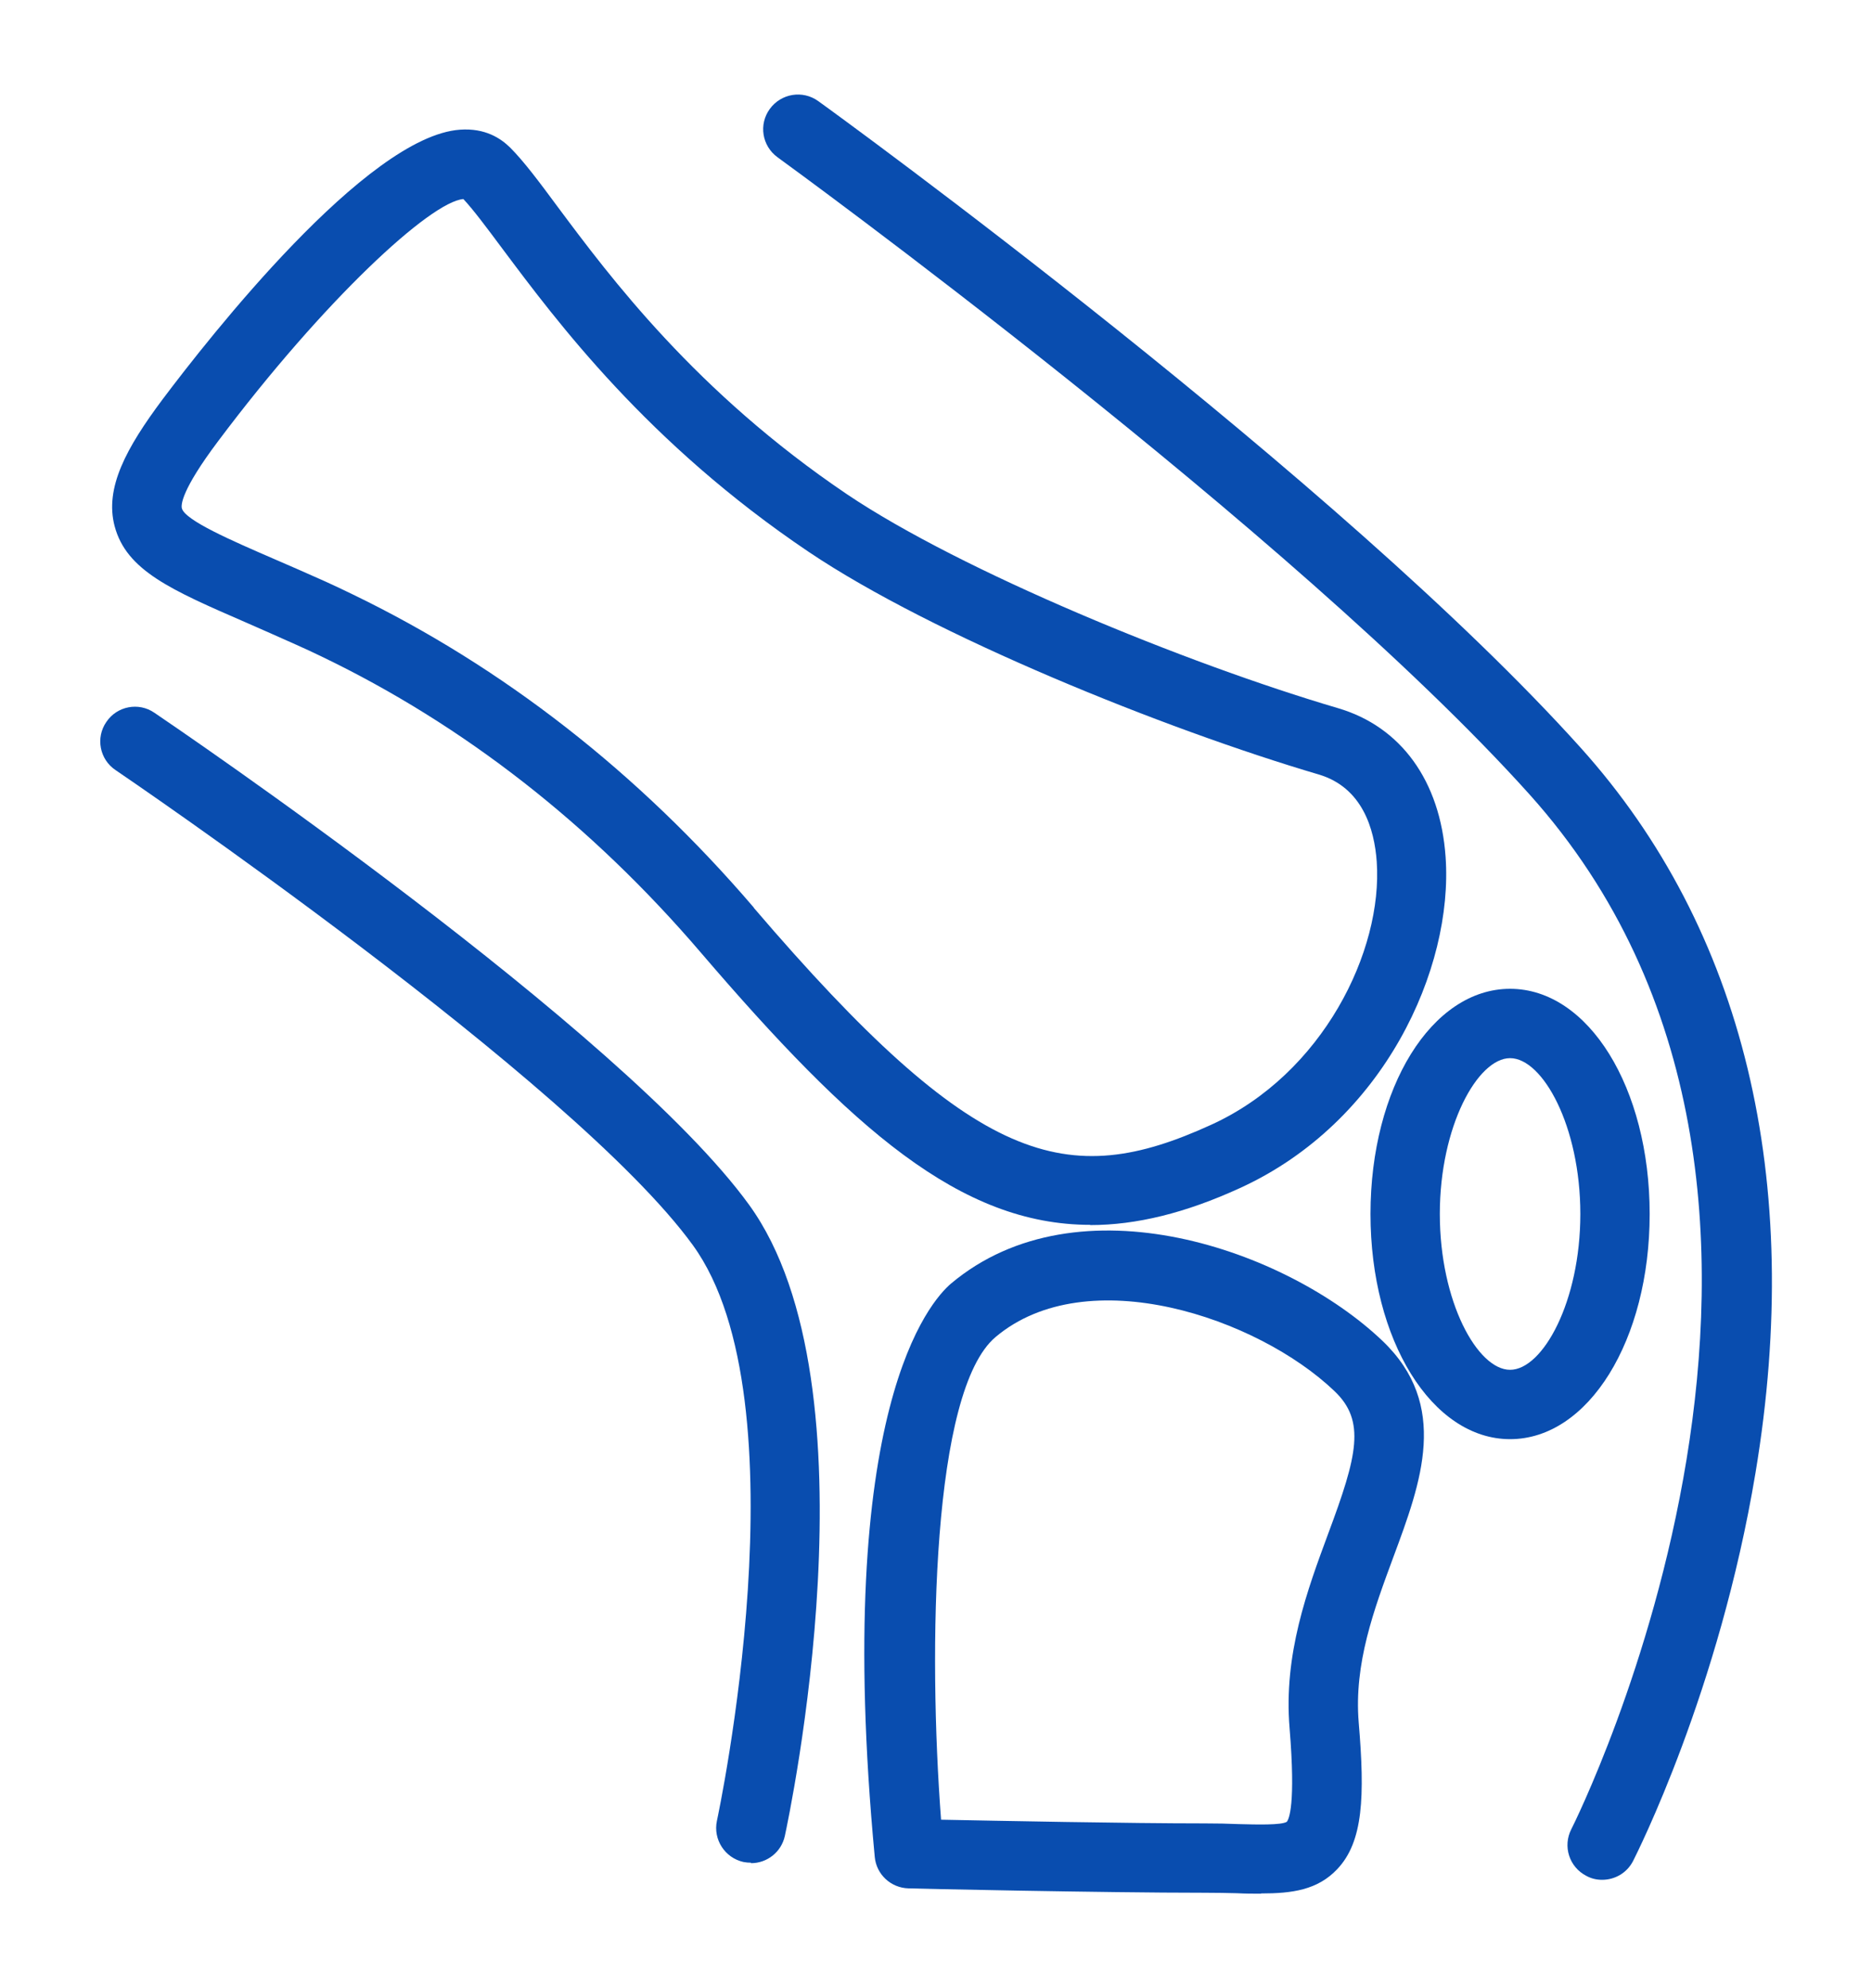
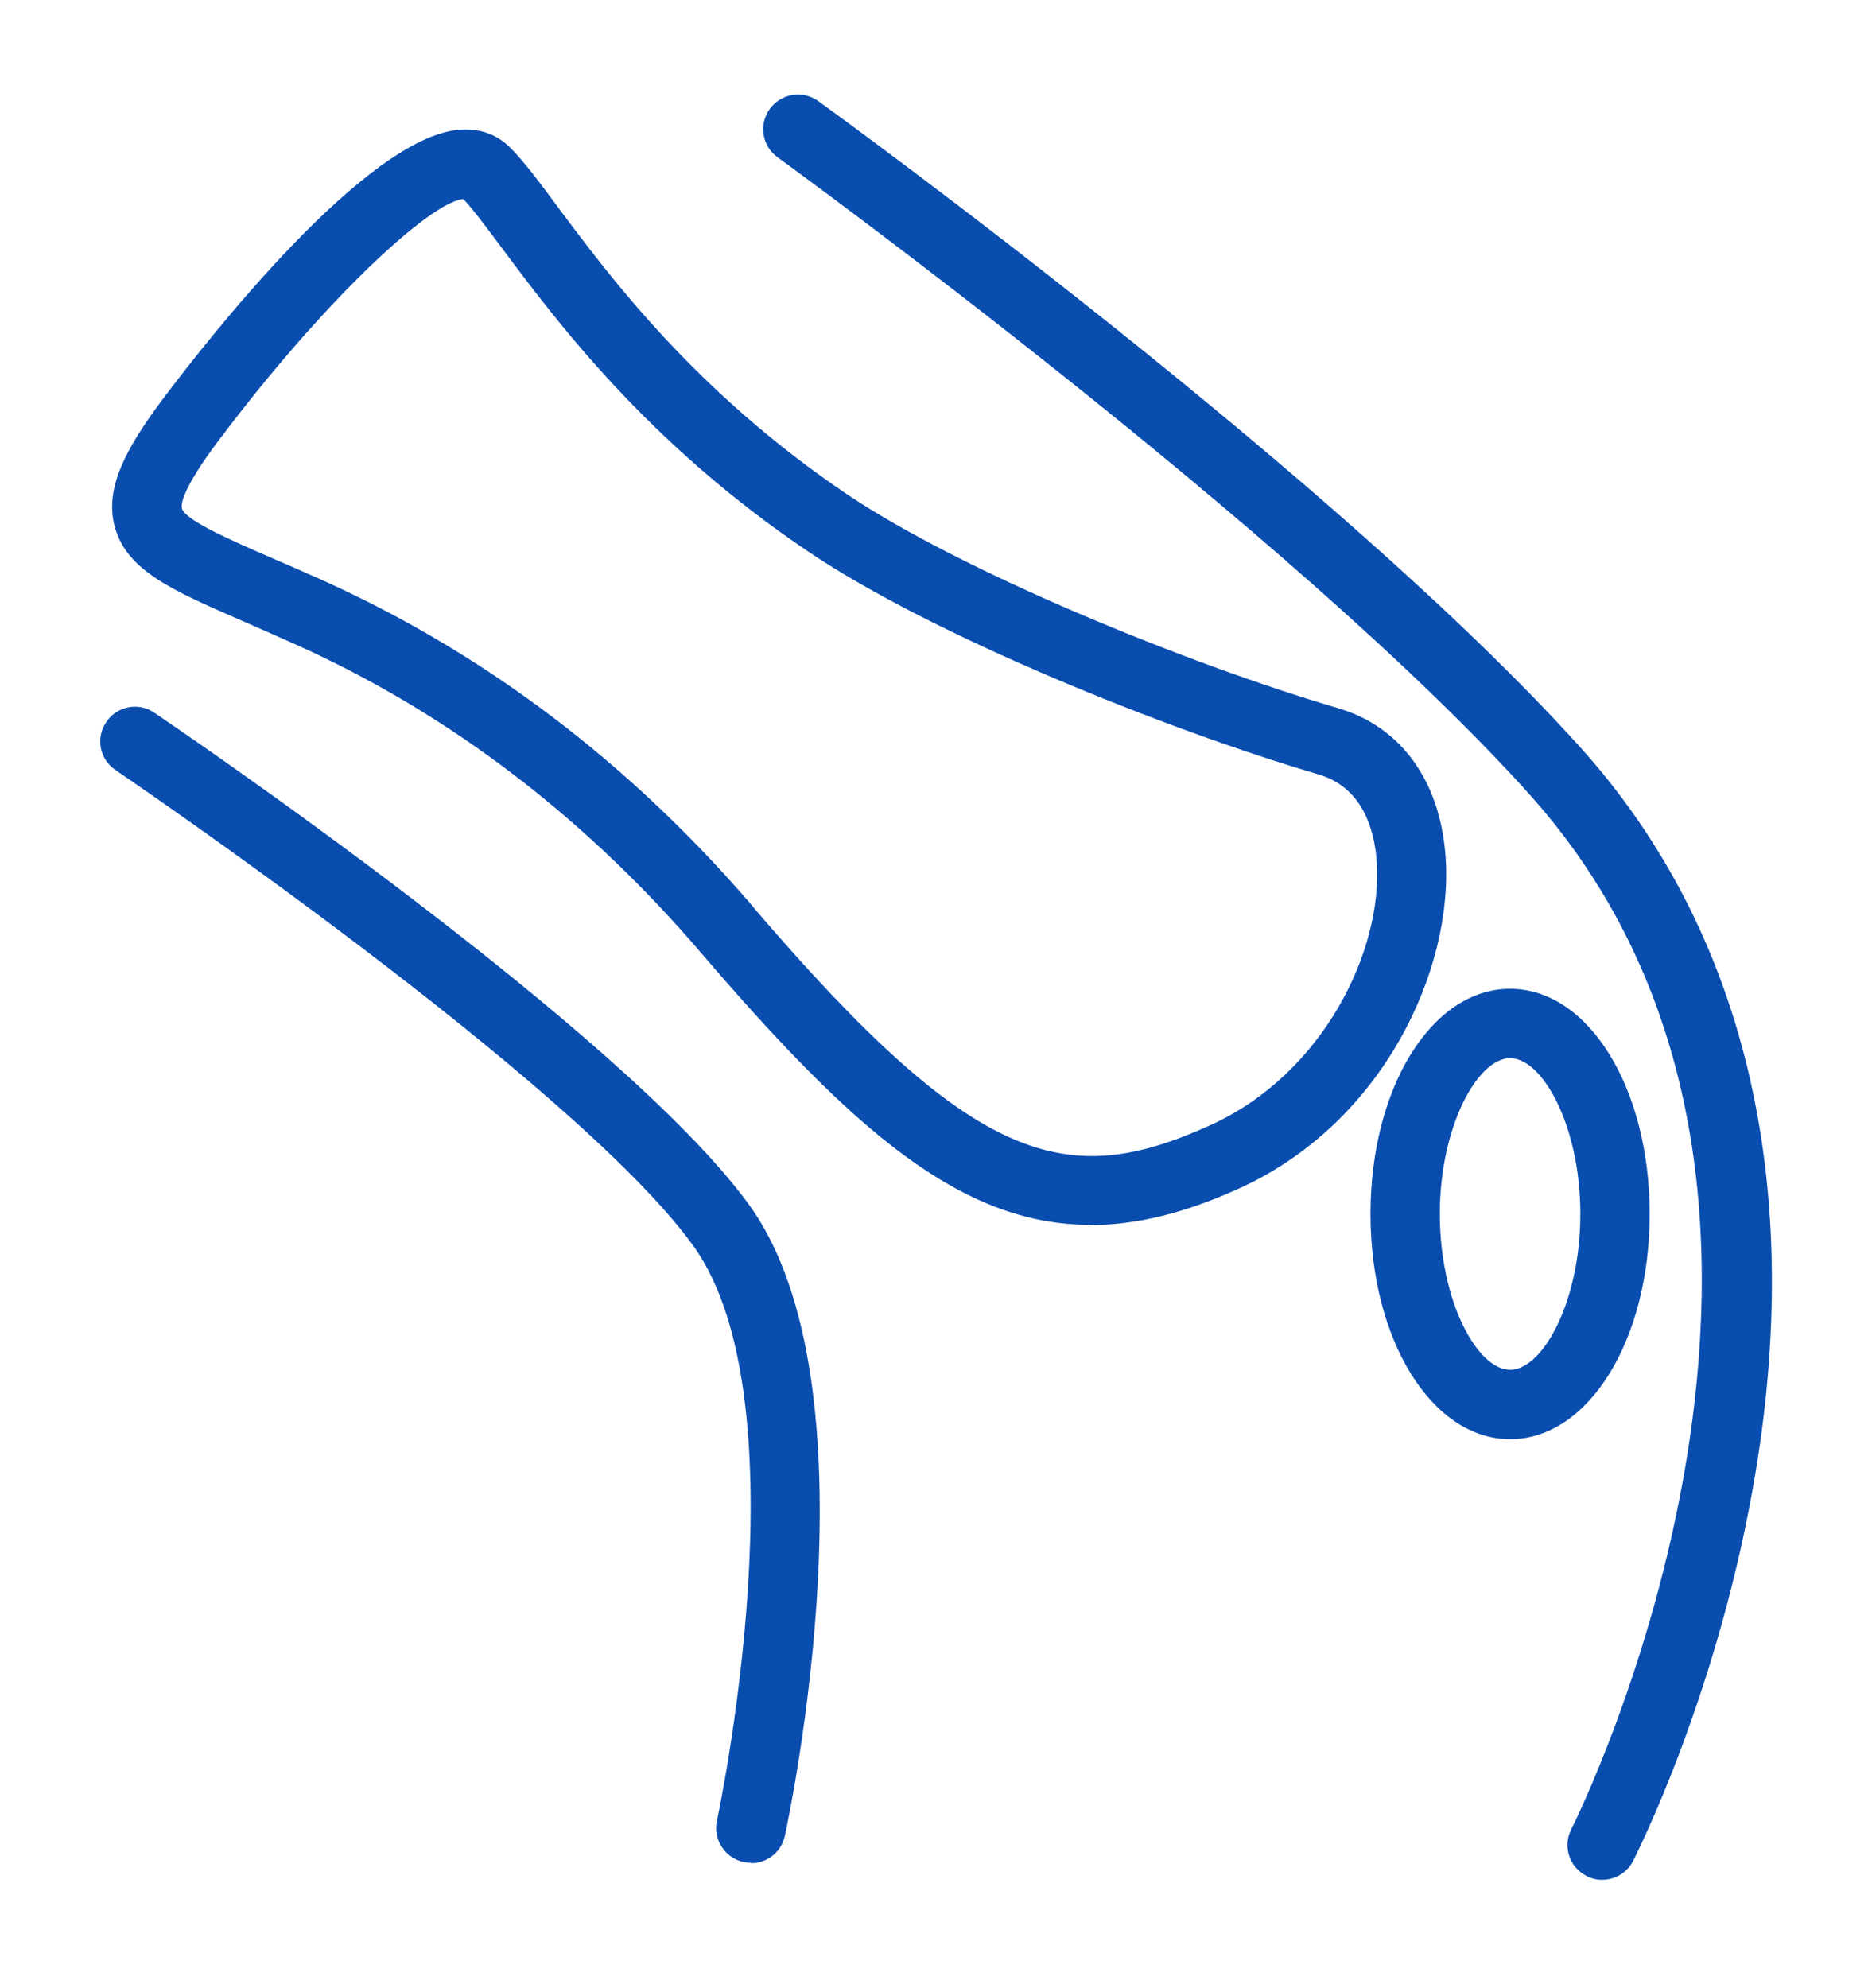
<svg xmlns="http://www.w3.org/2000/svg" viewBox="0 0 81 86" data-name="Calque 1" id="Calque_1">
  <defs>
    <style>
      .cls-1 {
        fill: #094daf;
        stroke-width: 0px;
      }
    </style>
  </defs>
  <path d="M69.32,81.31c-.23,0-.46-.05-.68-.17-.74-.38-1.03-1.28-.65-2.02.14-.27,13.76-27.44-1.82-44.77C55.97,23.01,33.86,6.96,33.64,6.8c-.67-.49-.82-1.42-.33-2.09.49-.67,1.42-.82,2.09-.34.92.66,22.58,16.39,33,27.98,7.05,7.84,9.67,18.68,7.56,31.35-1.57,9.45-5.15,16.5-5.3,16.8-.27.52-.79.81-1.34.81Z" class="cls-1" />
  <path d="M32.49,80.57c-.11,0-.21-.01-.32-.03-.81-.18-1.32-.98-1.15-1.78.04-.18,3.87-18.13-1.04-24.9-5.15-7.1-24.79-20.42-24.98-20.55-.69-.46-.87-1.4-.4-2.08.46-.69,1.4-.87,2.08-.4.83.56,20.27,13.75,25.73,21.28,5.7,7.86,1.72,26.51,1.55,27.3-.15.7-.77,1.18-1.46,1.18Z" class="cls-1" />
  <path d="M47.18,52.98c-5.62,0-10.31-4.14-16.85-11.77h0c-4.74-5.54-10.26-9.85-16.41-12.81-.37-.18-.74-.35-1.12-.52-.78-.35-1.51-.67-2.17-.96-3.22-1.4-5.16-2.24-5.67-4.16-.44-1.66.51-3.39,2.07-5.48,2-2.66,8.83-11.38,12.87-11.67,1.1-.08,1.77.38,2.17.77.59.59,1.25,1.47,2.07,2.58,2.23,2.99,5.96,8,12.51,12.42,4.95,3.33,14.68,7.32,21.24,9.25,2.73.8,4.43,3.15,4.66,6.44.34,4.82-2.66,11.47-8.9,14.32-2.36,1.08-4.48,1.6-6.48,1.6ZM32.61,39.26c9.63,11.25,13.56,12.24,19.8,9.39,4.83-2.2,7.43-7.52,7.16-11.38-.1-1.41-.62-3.21-2.51-3.77-6.68-1.97-16.69-6.01-22.07-9.63-6.98-4.7-10.9-9.97-13.25-13.11-.7-.94-1.26-1.69-1.69-2.15-1.41.11-6.01,4.34-10.61,10.47-1.61,2.14-1.61,2.77-1.57,2.91.14.52,2.17,1.4,3.97,2.18.67.29,1.41.61,2.21.97.4.18.8.37,1.19.56,6.52,3.15,12.37,7.71,17.38,13.56h0Z" class="cls-1" />
  <path d="M65.34,62.25c-3.38,0-6.04-4.28-6.04-9.74s2.65-9.74,6.04-9.74,6.04,4.28,6.04,9.74-2.65,9.74-6.04,9.74ZM65.34,45.77c-1.4,0-3.04,2.94-3.04,6.74s1.63,6.74,3.04,6.74,3.04-2.94,3.04-6.74-1.63-6.74-3.04-6.74Z" class="cls-1" />
-   <path d="M54.56,81.91c-.33,0-.68,0-1.04-.02-.43-.01-.89-.02-1.4-.02-4.41,0-12.72-.18-12.81-.19-.76-.02-1.39-.6-1.46-1.36-1.83-19.42,2.43-24.06,3.3-24.8,5.5-4.62,14.52-1.47,18.66,2.47,2.93,2.79,1.68,6.13.48,9.36-.84,2.27-1.71,4.61-1.5,7.15.27,3.2.2,5.16-.93,6.35-.85.9-1.95,1.05-3.29,1.05ZM40.72,78.71c2.54.05,8.08.16,11.39.16.54,0,1.03.01,1.48.03.79.02,1.86.05,2.09-.1.09-.11.39-.73.12-4.04-.27-3.21.77-5.99,1.68-8.45,1.25-3.35,1.62-4.85.26-6.14-3.33-3.18-10.7-5.67-14.66-2.34-2.76,2.32-2.92,13.51-2.36,20.89Z" class="cls-1" />
</svg>